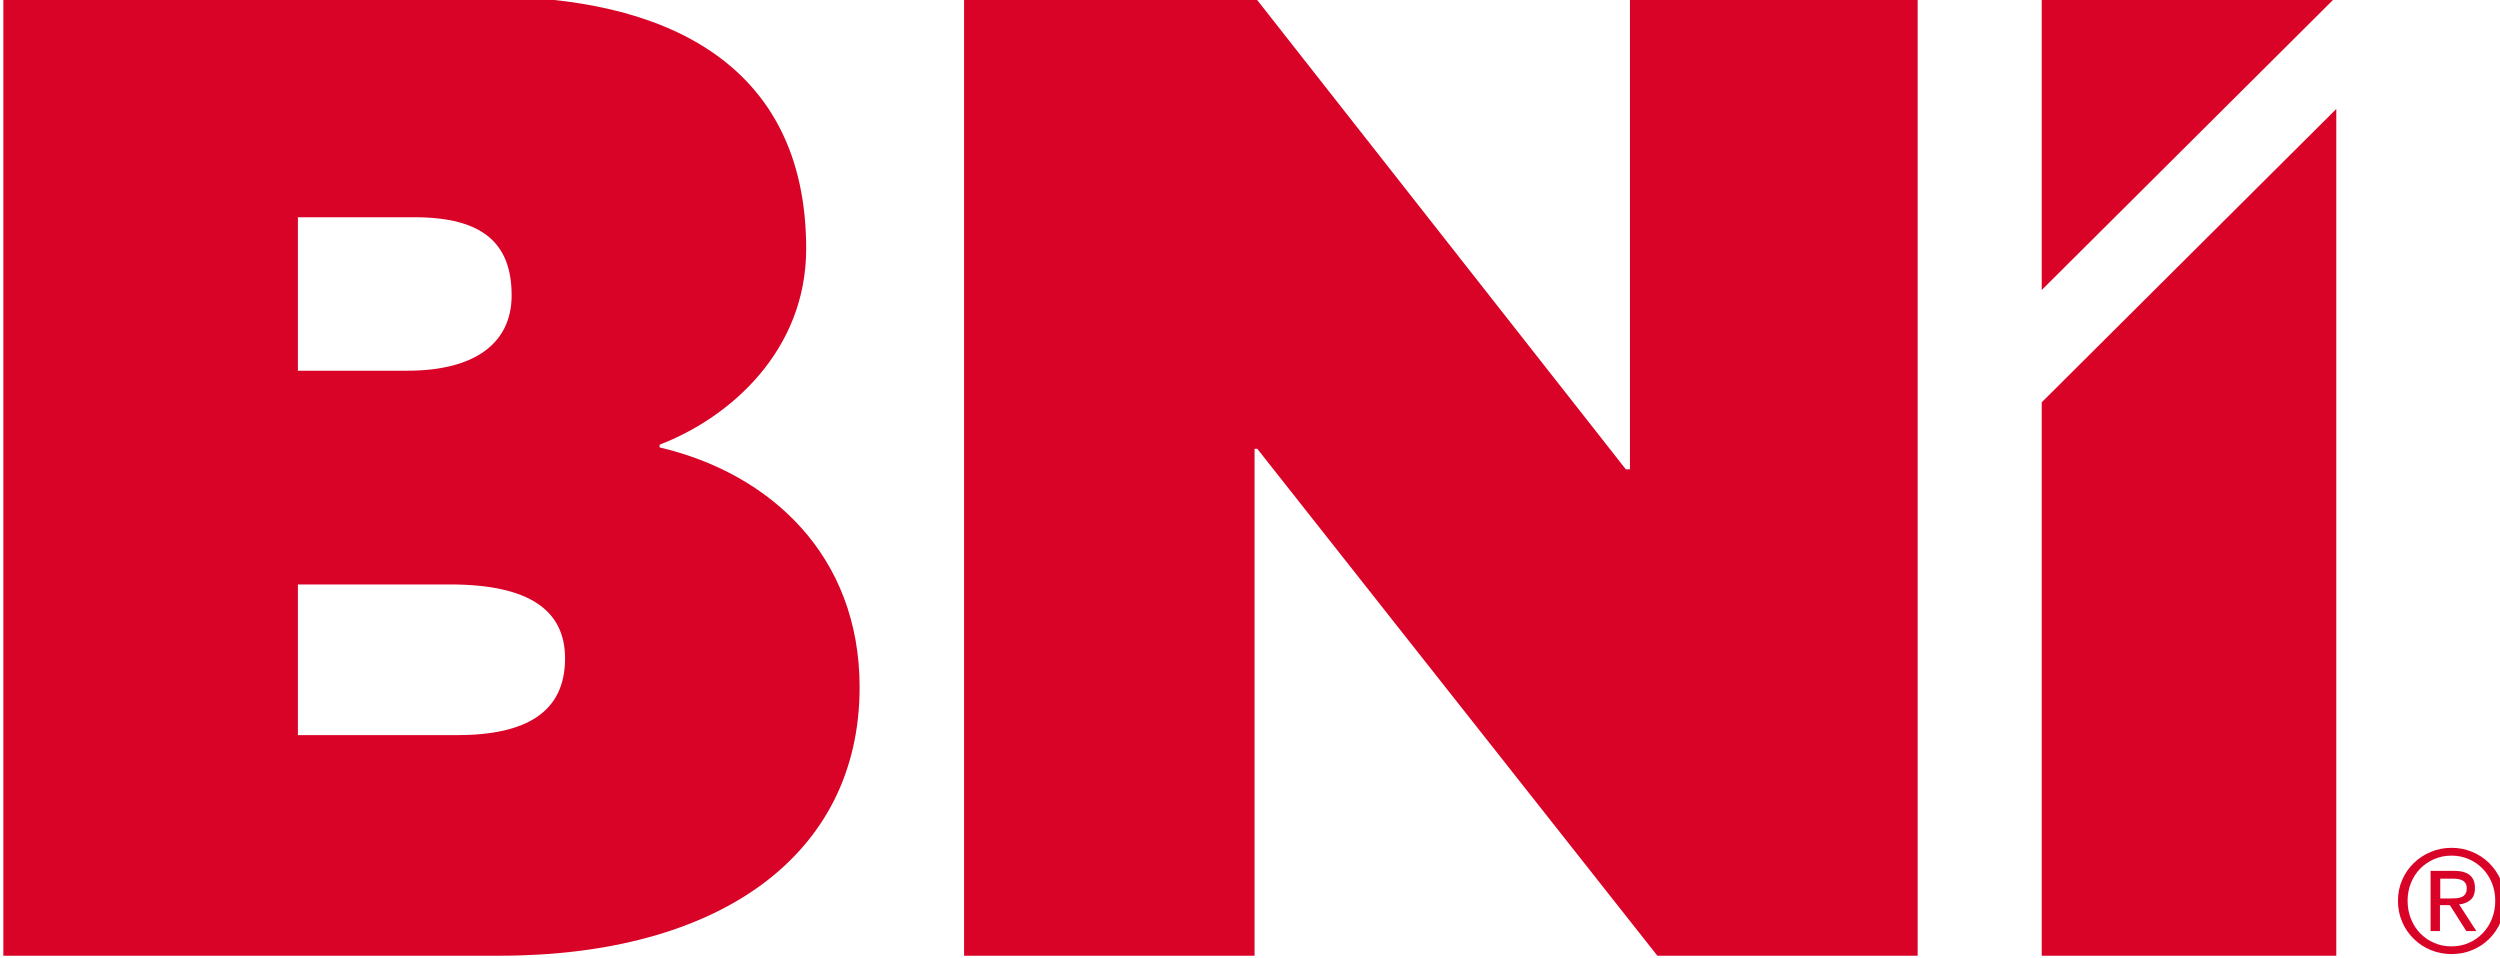
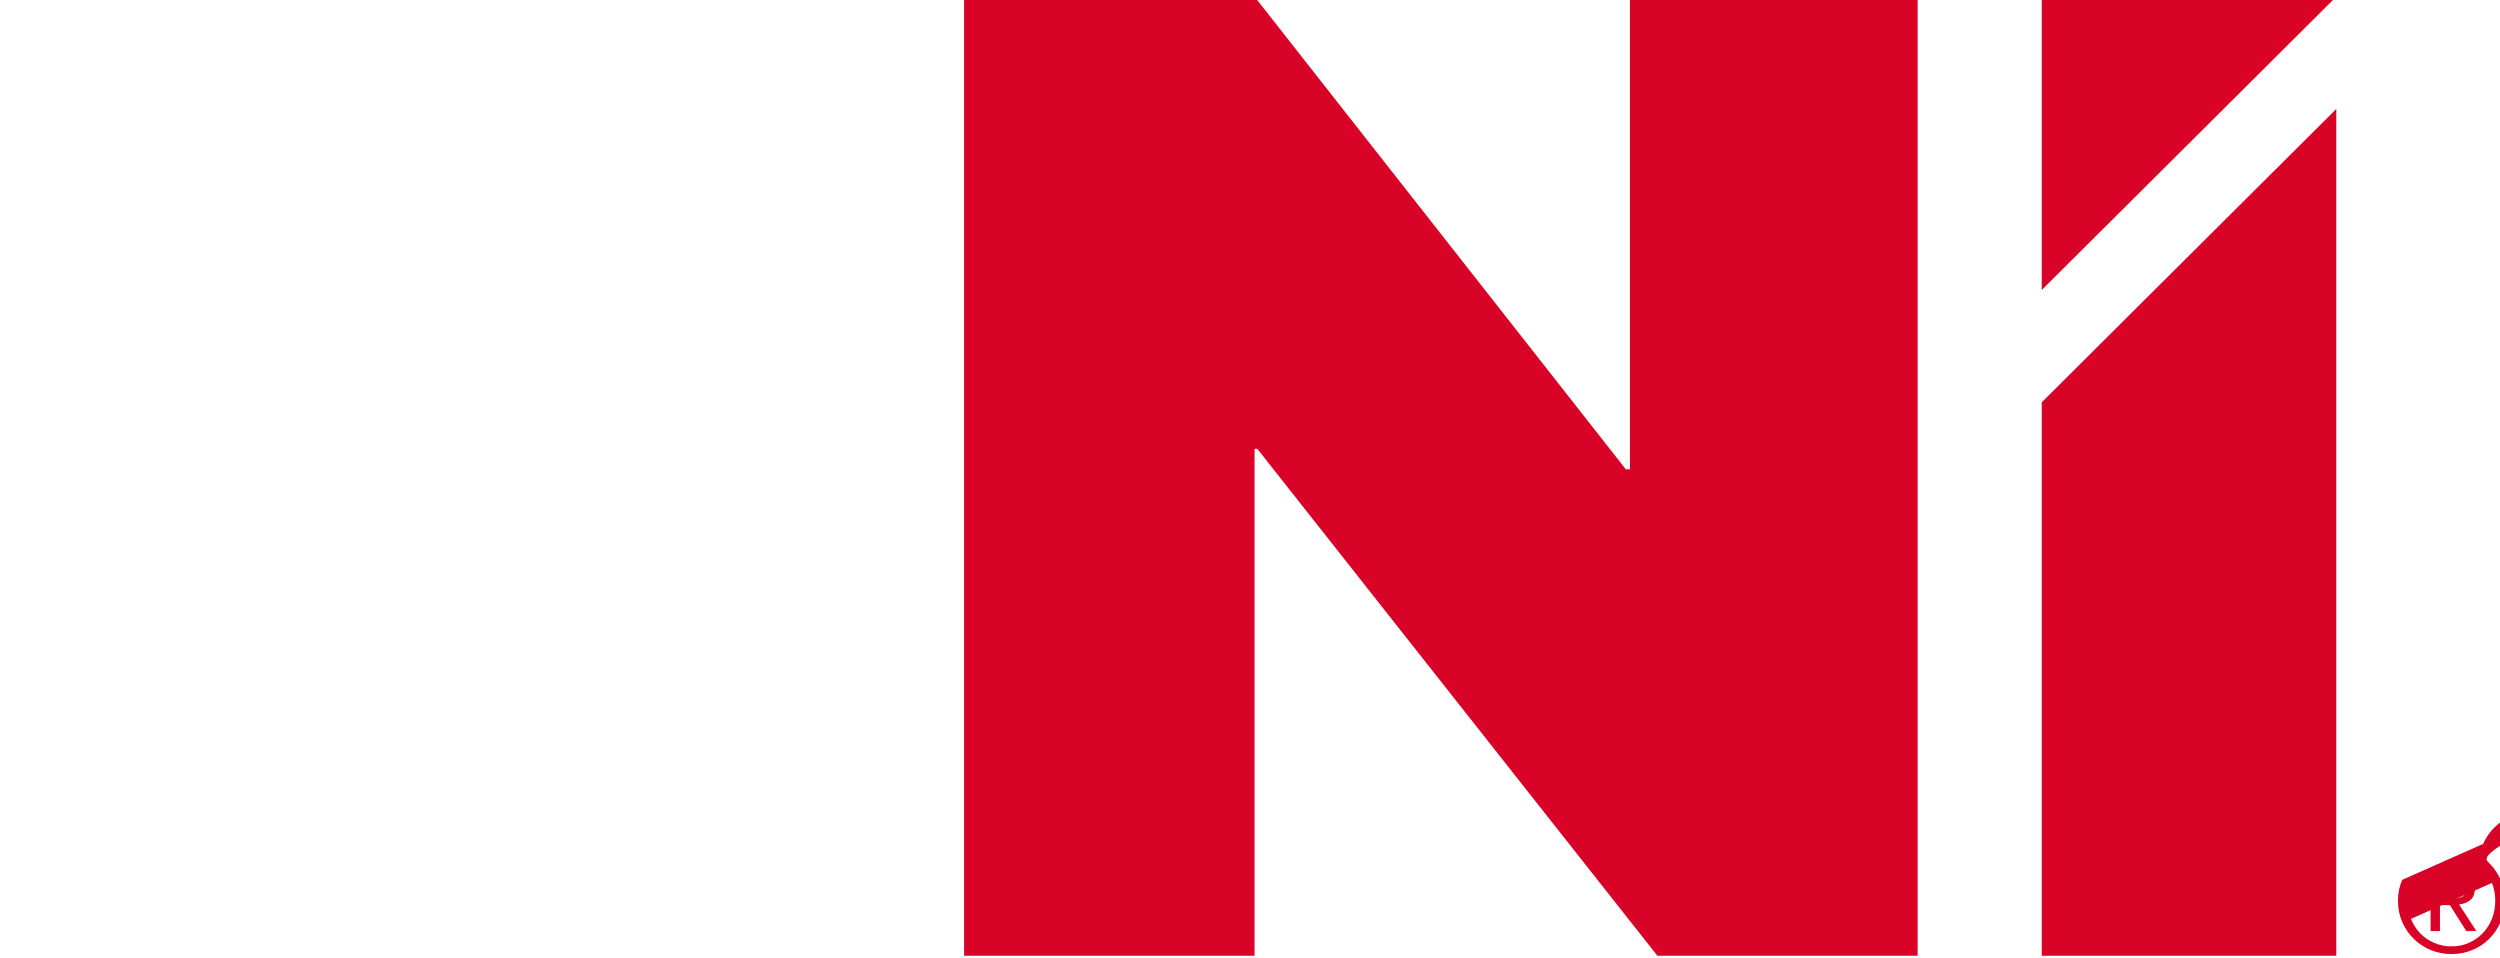
<svg xmlns="http://www.w3.org/2000/svg" xmlns:ns1="http://www.inkscape.org/namespaces/inkscape" xmlns:ns2="http://sodipodi.sourceforge.net/DTD/sodipodi-0.dtd" width="36.798mm" height="14.108mm" viewBox="0 0 36.798 14.108" id="svg2486" ns1:version="0.92.4 (5da689c313, 2019-01-14)" ns2:docname="Logo_BNI.svg">
  <defs id="defs2480" />
  <g ns1:label="Capa 1" ns1:groupmode="layer" id="layer1" transform="translate(0,-282.892)">
    <g transform="matrix(0.353,0,0,-0.353,-77.329,361.232)" id="g1171">
      <g transform="translate(246.566,203.27)" id="g330">
-         <path ns1:connector-curvature="0" id="path332" style="fill:#d90227;fill-opacity:1;fill-rule:nonzero;stroke:none" d="m 0,0 c 4.627,-1.085 8.34,-4.513 8.34,-9.998 0,-7.026 -5.884,-11.197 -15.025,-11.197 h -20.679 v 39.99 h 20.28 C 0,18.795 6.112,16.167 6.112,8.283 6.112,4.056 2.971,1.256 0,0.114 Z m -10.512,3.199 c 2.8,0 4.342,1.142 4.342,3.142 0,2.171 -1.2,3.257 -4.056,3.257 h -4.856 V 3.199 Z m 2.057,-15.196 c 2.914,0 4.513,0.971 4.513,3.199 0,2 -1.485,3.085 -4.799,3.085 h -6.341 v -6.284 z" />
-       </g>
+         </g>
      <g transform="translate(287.027,202.356)" id="g334">
        <path ns1:connector-curvature="0" id="path336" style="fill:#d90227;fill-opacity:1;fill-rule:nonzero;stroke:none" d="m 0,0 v 19.709 h 11.997 v -39.99 H 1.143 L -15.539,0.857 h -0.114 v -21.138 h -12.112 v 39.99 h 12.112 L -0.171,0 Z" />
      </g>
      <g transform="translate(304.197,222.065)" id="g338">
        <path ns1:connector-curvature="0" id="path340" style="fill:#d90227;fill-opacity:1;fill-rule:nonzero;stroke:none" d="M 0,0 H 12.283 L 0,-12.232 Z" />
      </g>
      <g transform="translate(304.197,205.151)" id="g342">
        <path ns1:connector-curvature="0" id="path344" style="fill:#d90227;fill-opacity:1;fill-rule:nonzero;stroke:none" d="M 0,0 12.283,12.232 V -23.076 H 0 Z" />
      </g>
      <g transform="translate(319.593,183.612)" id="g346">
-         <path ns1:connector-curvature="0" id="path348" style="fill:#d90227;fill-opacity:1;fill-rule:nonzero;stroke:none" d="m 0,0 c 0.093,-0.231 0.221,-0.432 0.385,-0.602 0.165,-0.17 0.358,-0.304 0.582,-0.4 0.223,-0.098 0.466,-0.145 0.726,-0.145 0.257,0 0.496,0.047 0.718,0.145 0.222,0.096 0.414,0.23 0.578,0.4 0.164,0.17 0.294,0.371 0.386,0.602 0.093,0.231 0.14,0.483 0.14,0.756 0,0.265 -0.047,0.512 -0.14,0.742 C 3.283,1.727 3.153,1.926 2.989,2.094 2.825,2.262 2.633,2.394 2.411,2.491 2.189,2.588 1.95,2.637 1.693,2.637 1.433,2.637 1.19,2.588 0.967,2.491 0.743,2.394 0.55,2.262 0.385,2.094 0.221,1.926 0.093,1.727 0,1.498 -0.093,1.268 -0.14,1.021 -0.14,0.756 -0.14,0.483 -0.093,0.231 0,0 m -0.364,1.628 c 0.117,0.268 0.279,0.502 0.483,0.7 0.203,0.198 0.441,0.354 0.712,0.465 0.27,0.114 0.558,0.169 0.862,0.169 0.305,0 0.591,-0.055 0.861,-0.169 C 2.822,2.682 3.058,2.526 3.26,2.328 3.461,2.13 3.621,1.896 3.74,1.628 3.858,1.359 3.917,1.069 3.917,0.756 3.917,0.436 3.858,0.141 3.74,-0.13 3.621,-0.402 3.461,-0.637 3.26,-0.836 3.058,-1.036 2.822,-1.191 2.554,-1.302 2.284,-1.413 1.998,-1.468 1.693,-1.468 c -0.304,0 -0.592,0.055 -0.862,0.166 -0.271,0.111 -0.509,0.266 -0.712,0.466 -0.204,0.199 -0.366,0.434 -0.483,0.706 -0.119,0.271 -0.178,0.566 -0.178,0.886 0,0.313 0.059,0.603 0.178,0.872" />
+         <path ns1:connector-curvature="0" id="path348" style="fill:#d90227;fill-opacity:1;fill-rule:nonzero;stroke:none" d="m 0,0 c 0.093,-0.231 0.221,-0.432 0.385,-0.602 0.165,-0.17 0.358,-0.304 0.582,-0.4 0.223,-0.098 0.466,-0.145 0.726,-0.145 0.257,0 0.496,0.047 0.718,0.145 0.222,0.096 0.414,0.23 0.578,0.4 0.164,0.17 0.294,0.371 0.386,0.602 0.093,0.231 0.14,0.483 0.14,0.756 0,0.265 -0.047,0.512 -0.14,0.742 m -0.364,1.628 c 0.117,0.268 0.279,0.502 0.483,0.7 0.203,0.198 0.441,0.354 0.712,0.465 0.27,0.114 0.558,0.169 0.862,0.169 0.305,0 0.591,-0.055 0.861,-0.169 C 2.822,2.682 3.058,2.526 3.26,2.328 3.461,2.13 3.621,1.896 3.74,1.628 3.858,1.359 3.917,1.069 3.917,0.756 3.917,0.436 3.858,0.141 3.74,-0.13 3.621,-0.402 3.461,-0.637 3.26,-0.836 3.058,-1.036 2.822,-1.191 2.554,-1.302 2.284,-1.413 1.998,-1.468 1.693,-1.468 c -0.304,0 -0.592,0.055 -0.862,0.166 -0.271,0.111 -0.509,0.266 -0.712,0.466 -0.204,0.199 -0.366,0.434 -0.483,0.706 -0.119,0.271 -0.178,0.566 -0.178,0.886 0,0.313 0.059,0.603 0.178,0.872" />
      </g>
      <g transform="translate(321.236,184.464)" id="g350">
        <path ns1:connector-curvature="0" id="path352" style="fill:#d90227;fill-opacity:1;fill-rule:nonzero;stroke:none" d="M 0,0 H -0.421 V 0.825 H 0.113 C 0.18,0.825 0.248,0.819 0.317,0.81 0.387,0.799 0.448,0.781 0.501,0.753 0.555,0.726 0.598,0.686 0.631,0.635 0.665,0.583 0.683,0.514 0.683,0.427 0.683,0.324 0.664,0.244 0.626,0.187 0.588,0.129 0.537,0.087 0.475,0.06 0.411,0.031 0.339,0.015 0.258,0.008 0.177,0.003 0.091,0 0,0 m 0.365,-0.251 c 0.187,0.019 0.344,0.082 0.471,0.187 0.126,0.105 0.189,0.27 0.189,0.496 0,0.242 -0.071,0.422 -0.215,0.54 C 0.666,1.091 0.445,1.15 0.146,1.15 h -0.971 v -2.51 h 0.391 v 1.08 h 0.414 l 0.684,-1.08 h 0.419 z" />
      </g>
    </g>
  </g>
</svg>